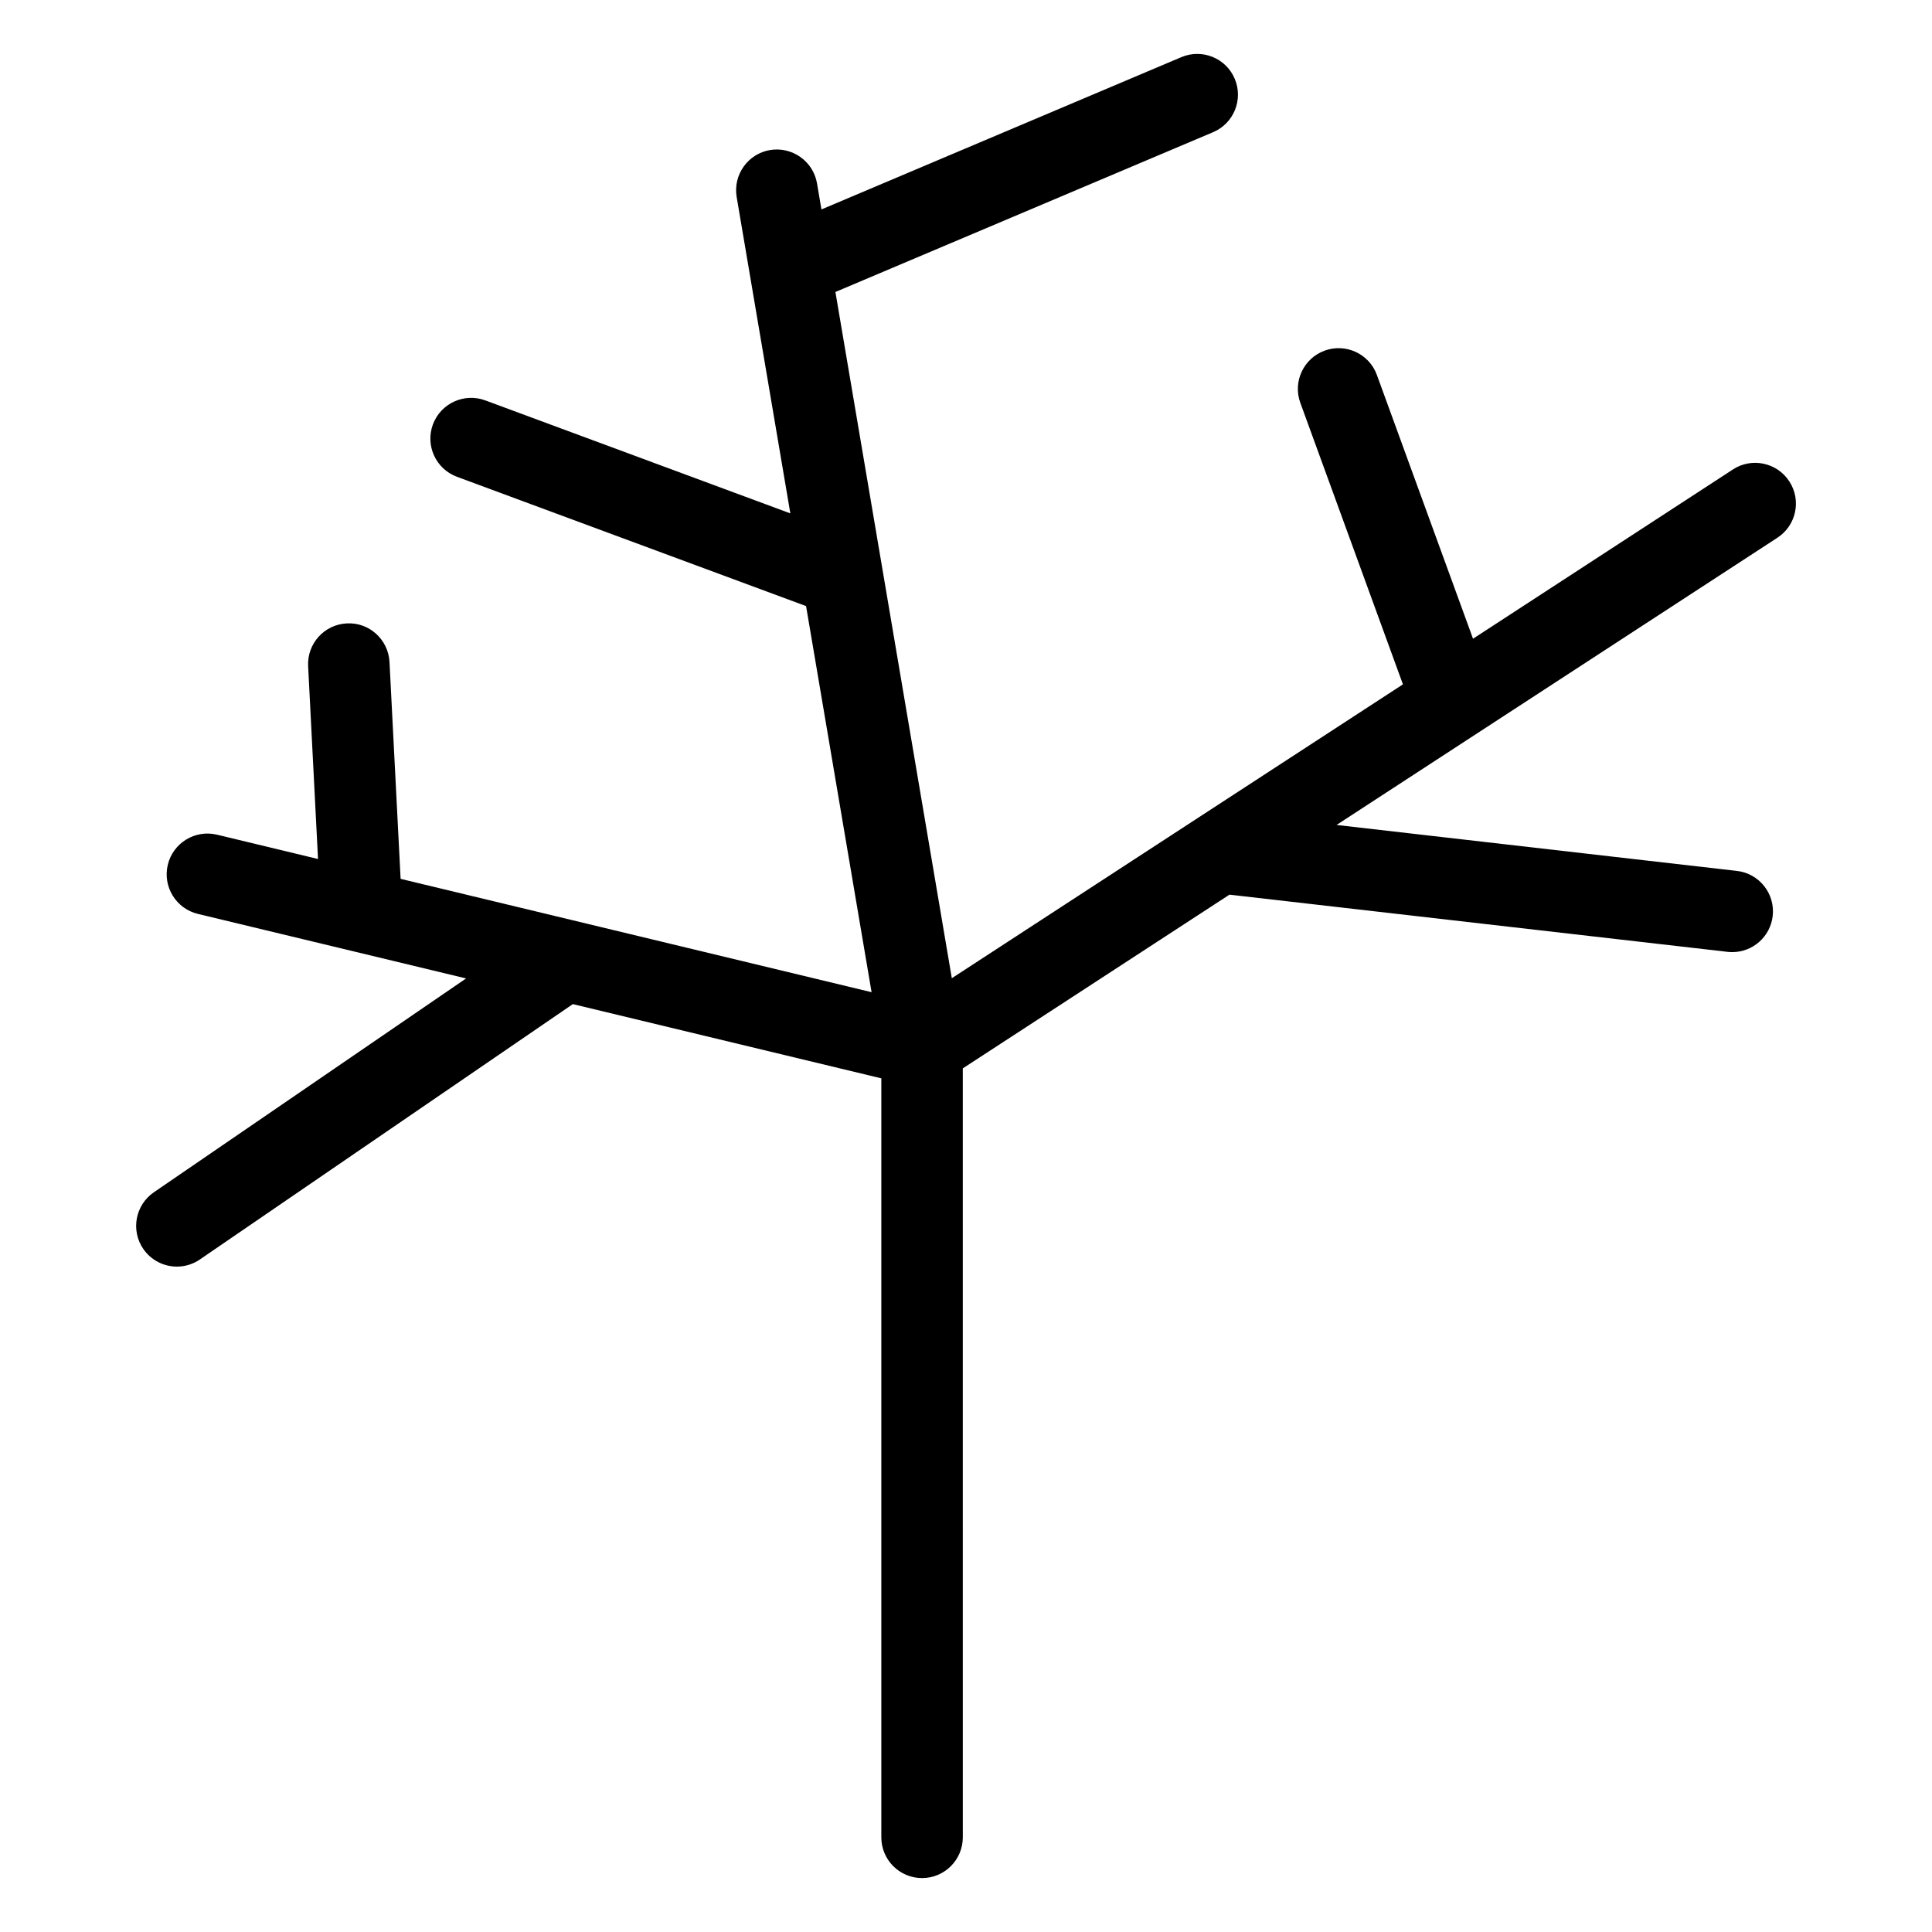
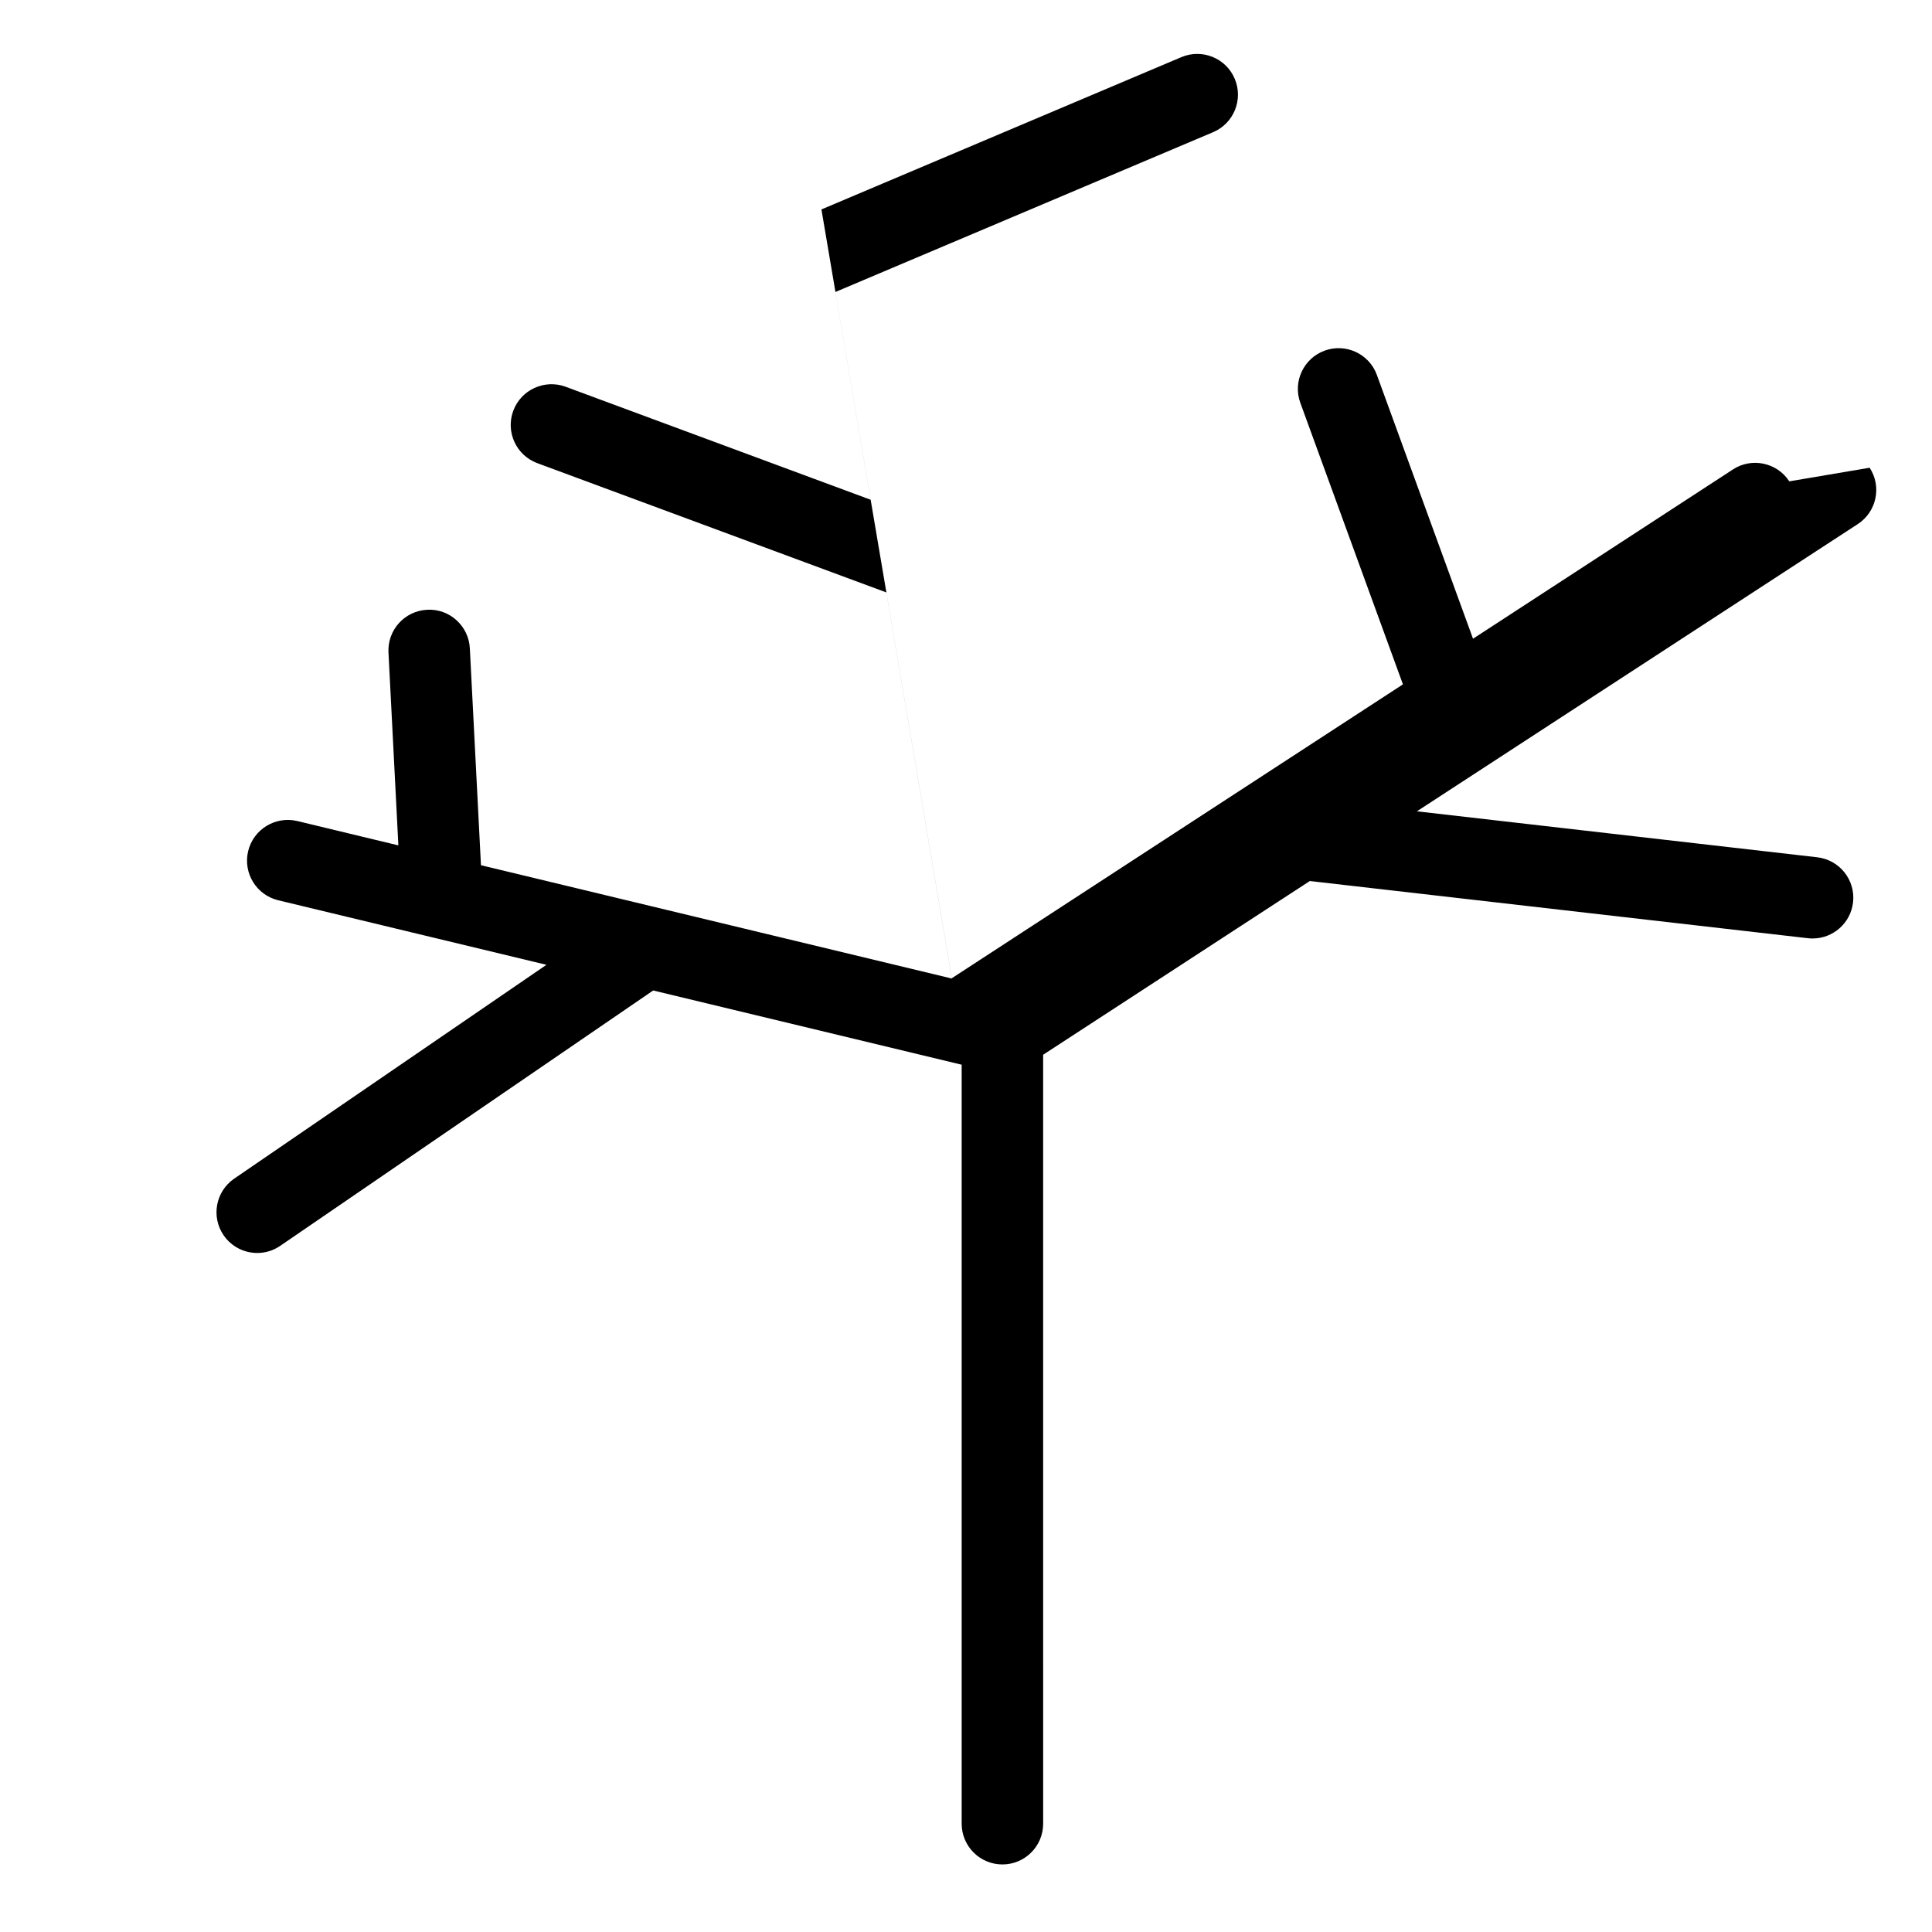
<svg xmlns="http://www.w3.org/2000/svg" fill="#000000" width="800px" height="800px" version="1.1" viewBox="144 144 512 512">
-   <path d="m618.18 271.56c-3.254-4.996-9.969-6.406-14.934-3.152l-68.879 44.859-25.477-69.898c-2.035-5.598-8.234-8.492-13.84-6.449-5.598 2.043-8.492 8.242-6.449 13.84l27.191 74.602-119.55 77.875-30.848-181.86 100.09-42.348c5.492-2.324 8.055-8.66 5.734-14.148-2.316-5.492-8.637-8.062-14.156-5.734l-95.371 40.355-1.172-6.902c-1-5.879-6.594-9.801-12.453-8.84-5.871 1-9.832 6.57-8.84 12.453l14.223 83.84-80.848-29.949c-5.57-2.059-11.805 0.785-13.875 6.375-2.074 5.594 0.785 11.805 6.375 13.875l92.516 34.266 17.359 102.32-124.81-30.035-2.945-57.469c-0.301-5.953-5.418-10.586-11.336-10.227-5.961 0.301-10.535 5.383-10.227 11.336l2.621 51.102-26.781-6.449c-5.781-1.383-11.629 2.168-13.027 7.969-1.395 5.801 2.172 11.629 7.969 13.027l71.082 17.102-82.746 56.668c-4.914 3.367-6.176 10.082-2.809 15.008 2.094 3.051 5.477 4.691 8.918 4.691 2.102 0 4.227-0.613 6.09-1.895l98.832-67.668 81.754 19.672v201.14c0 5.961 4.828 10.797 10.797 10.797 5.965 0 10.797-4.836 10.797-10.797l-0.004-203.78 70.676-46.039 132 15.156c0.418 0.051 0.828 0.07 1.246 0.07 5.414 0 10.078-4.059 10.711-9.566 0.684-5.922-3.57-11.27-9.492-11.953l-106.09-12.18 116.83-76.117c4.996-3.25 6.414-9.938 3.152-14.934z" />
+   <path d="m618.18 271.56c-3.254-4.996-9.969-6.406-14.934-3.152l-68.879 44.859-25.477-69.898c-2.035-5.598-8.234-8.492-13.84-6.449-5.598 2.043-8.492 8.242-6.449 13.84l27.191 74.602-119.55 77.875-30.848-181.86 100.09-42.348c5.492-2.324 8.055-8.66 5.734-14.148-2.316-5.492-8.637-8.062-14.156-5.734l-95.371 40.355-1.172-6.902l14.223 83.84-80.848-29.949c-5.57-2.059-11.805 0.785-13.875 6.375-2.074 5.594 0.785 11.805 6.375 13.875l92.516 34.266 17.359 102.32-124.81-30.035-2.945-57.469c-0.301-5.953-5.418-10.586-11.336-10.227-5.961 0.301-10.535 5.383-10.227 11.336l2.621 51.102-26.781-6.449c-5.781-1.383-11.629 2.168-13.027 7.969-1.395 5.801 2.172 11.629 7.969 13.027l71.082 17.102-82.746 56.668c-4.914 3.367-6.176 10.082-2.809 15.008 2.094 3.051 5.477 4.691 8.918 4.691 2.102 0 4.227-0.613 6.09-1.895l98.832-67.668 81.754 19.672v201.14c0 5.961 4.828 10.797 10.797 10.797 5.965 0 10.797-4.836 10.797-10.797l-0.004-203.78 70.676-46.039 132 15.156c0.418 0.051 0.828 0.07 1.246 0.07 5.414 0 10.078-4.059 10.711-9.566 0.684-5.922-3.57-11.27-9.492-11.953l-106.09-12.18 116.83-76.117c4.996-3.25 6.414-9.938 3.152-14.934z" />
</svg>